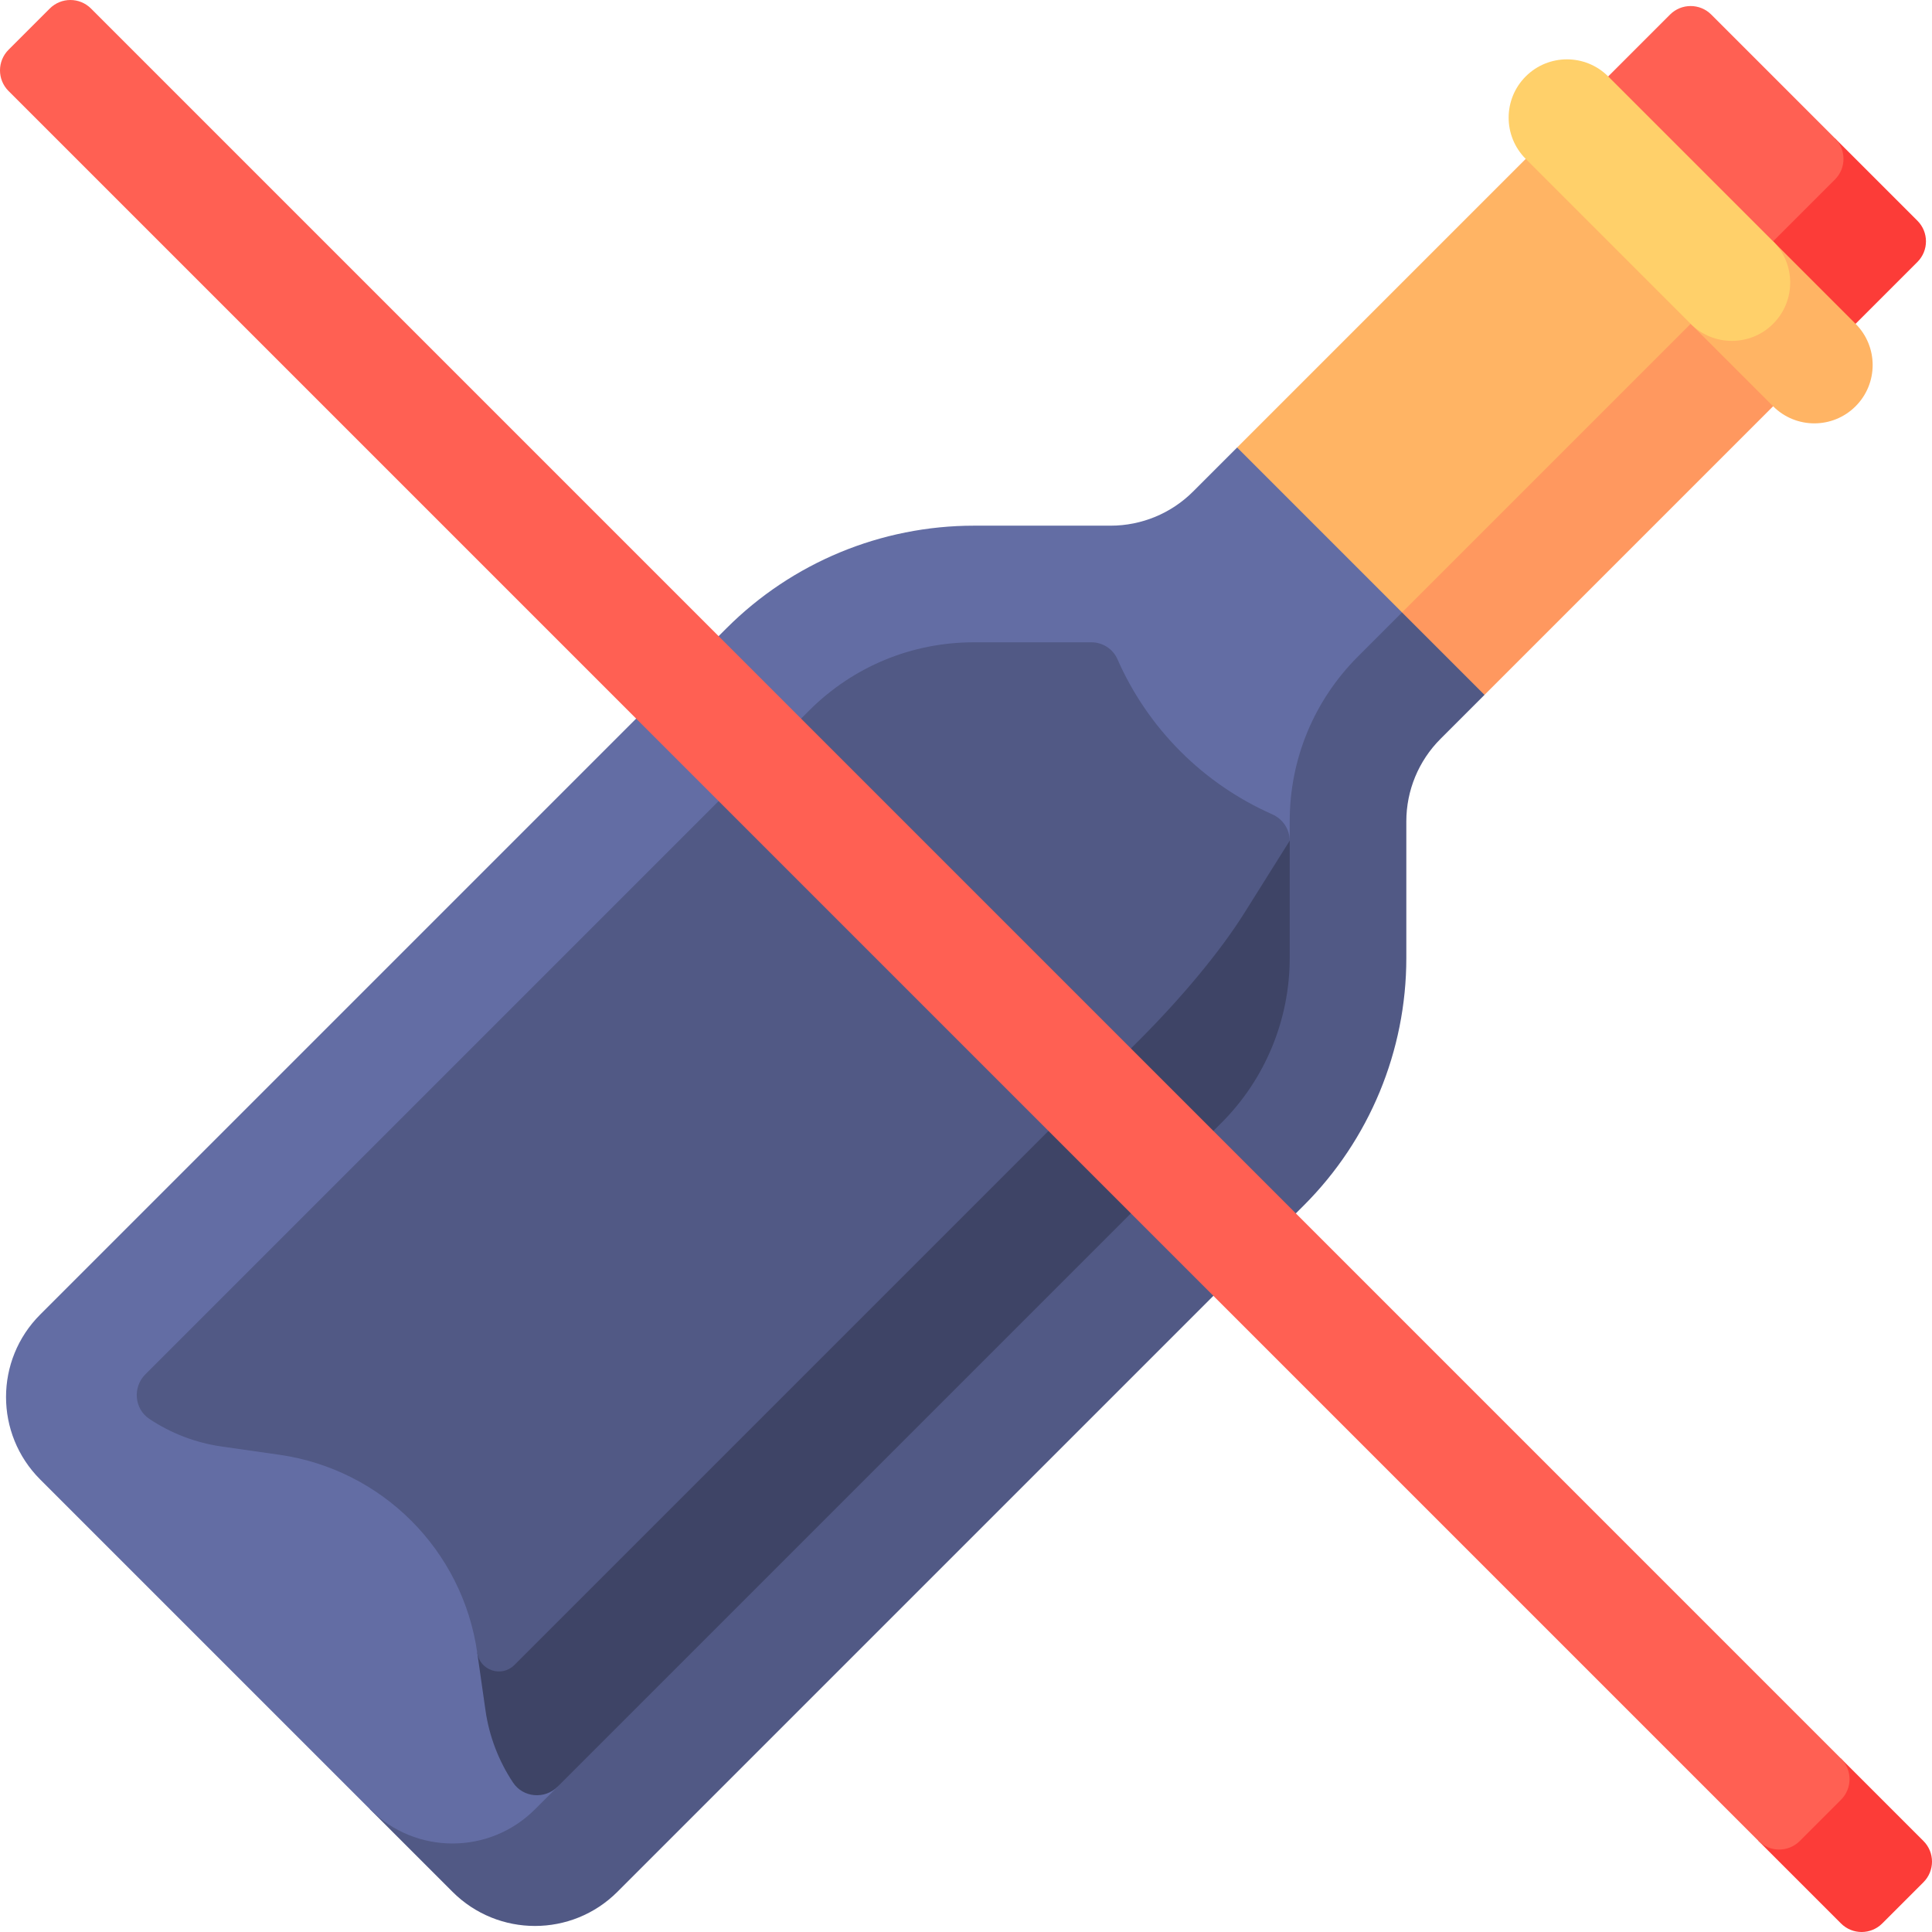
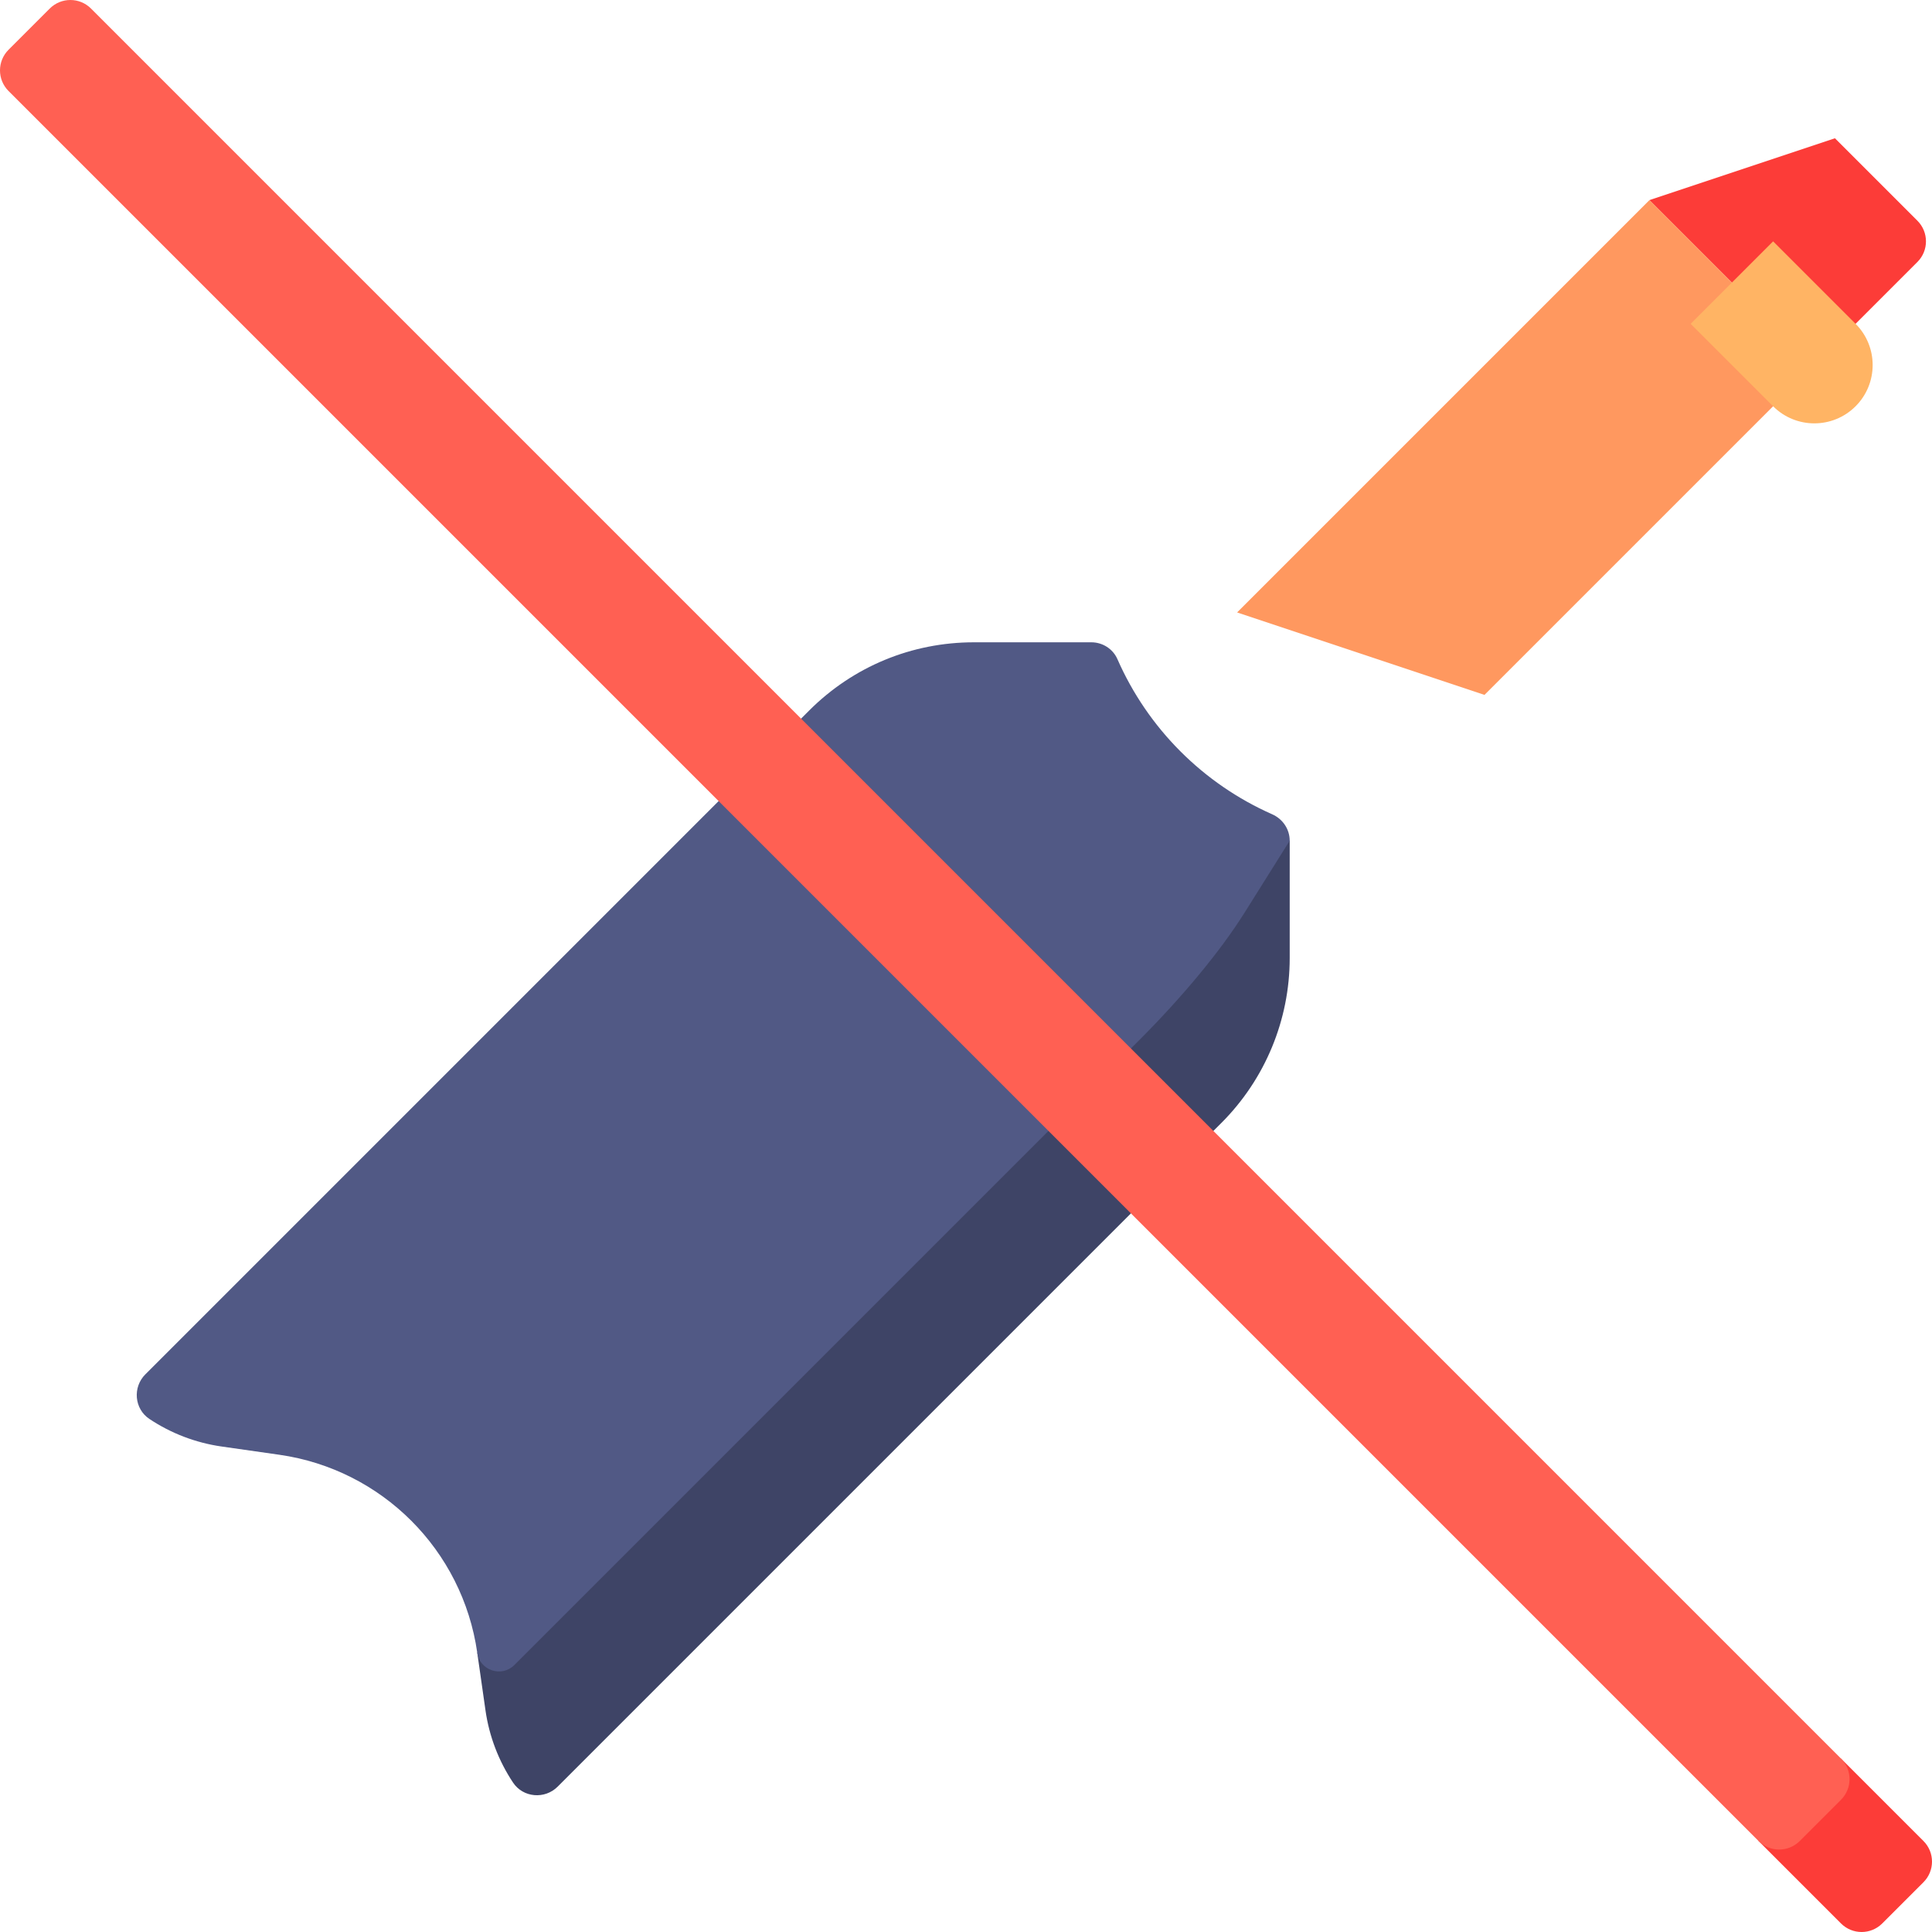
<svg xmlns="http://www.w3.org/2000/svg" id="Capa_1" enable-background="new 0 0 497 497" viewBox="0 0 497 497">
  <g>
-     <path d="m472.037 35.57-47.73 15.91 42.426 42.426 26.517-26.516c2.929-2.929 2.929-7.678 0-10.607z" fill="#fc3c38" />
-     <path d="m429.61 3.75-26.517 26.517 42.426 42.426 26.517-26.517c2.929-2.929 2.929-7.678 0-10.607l-31.82-31.82c-2.928-2.928-7.677-2.928-10.606.001z" fill="#ff6053" />
+     <path d="m472.037 35.57-47.73 15.91 42.426 42.426 26.517-26.516c2.929-2.929 2.929-7.678 0-10.607" fill="#fc3c38" />
    <path d="m424.307 51.48-106.066 106.066 63.64 21.213 84.852-84.853z" fill="#ff985f" />
-     <path d="m403.094 30.267-84.853 84.852 21.213 63.64 106.066-106.066z" fill="#ffb464" />
-     <path d="m361.772 246.441v-35.147c0-7.957 3.161-15.587 8.787-21.213l11.322-11.322-21.213-21.213h-30l-235.475 235.474v72.426l21.213 21.213c11.716 11.716 30.71 11.716 42.426 0l176.579-176.579c16.879-16.877 26.361-39.77 26.361-63.639z" fill="#515985" />
-     <path d="m331.763 216.149.009-4.858c.001-16.026 6.242-31.092 17.574-42.424l11.322-11.322-42.426-42.426-11.322 11.322c-5.626 5.626-13.257 8.787-21.213 8.787h-35.147c-23.87 0-46.762 9.482-63.64 26.36l-176.58 176.579c-11.716 11.716-11.716 30.711 0 42.426l84.853 84.853c11.716 11.716 30.71 11.716 42.426 0l5.84-5.84z" fill="#636da4" />
    <path d="m331.772 246.442v-30.173c0-.041-.008-.08-.009-.12l-208.993 208.993 2.121 14.849c.954 6.679 3.392 13.019 7.089 18.573 2.596 3.899 8.167 4.355 11.479 1.043l170.739-170.739c11.252-11.252 17.574-26.513 17.574-42.426z" fill="#3e4466" />
    <path d="m320.139 234.81 11.632-18.54c0-2.965-1.792-5.6-4.504-6.799-17.785-7.862-31.995-22.104-39.815-39.913-1.164-2.65-3.822-4.329-6.717-4.329h-30.177c-16.027 0-31.094 6.241-42.427 17.574l-170.738 170.738c-3.312 3.312-2.857 8.883 1.043 11.479 5.554 3.698 11.894 6.135 18.573 7.089l14.849 2.121c26.399 3.771 47.141 24.513 50.912 50.912.655 4.588 6.268 6.459 9.545 3.182l160.67-160.67c11.252-11.252 21.02-23.066 27.154-32.844z" fill="#515985" />
    <path d="m477.34 83.3-21.213-21.213-21.213 21.213 21.213 21.213c5.858 5.858 15.355 5.858 21.213 0s5.858-15.356 0-21.213z" fill="#ffb464" />
-     <path d="m456.127 62.086-42.427-42.426c-5.858-5.858-15.355-5.858-21.213 0s-5.858 15.355 0 21.213l42.427 42.427c5.858 5.858 15.355 5.858 21.213 0s5.858-15.356 0-21.214z" fill="#ffd06a" />
    <path d="m494.803 473.59-21.213-21.213-15.91 5.303-5.303 15.91 21.213 21.213c2.929 2.929 7.678 2.929 10.607 0l10.607-10.607c2.928-2.928 2.928-7.677-.001-10.606z" fill="#fc3c38" />
    <path d="m473.59 452.377-450.18-450.18c-2.929-2.929-7.678-2.929-10.607 0l-10.606 10.606c-2.929 2.929-2.929 7.678 0 10.607l450.18 450.18c2.929 2.929 7.678 2.929 10.607 0l10.607-10.607c2.928-2.929 2.928-7.677-.001-10.606z" fill="#ff6053" />
  </g>
  <g />
  <g />
  <g />
  <g />
  <g />
  <g />
  <g />
  <g />
  <g />
  <g />
  <g />
  <g />
  <g />
  <g />
  <g />
</svg>